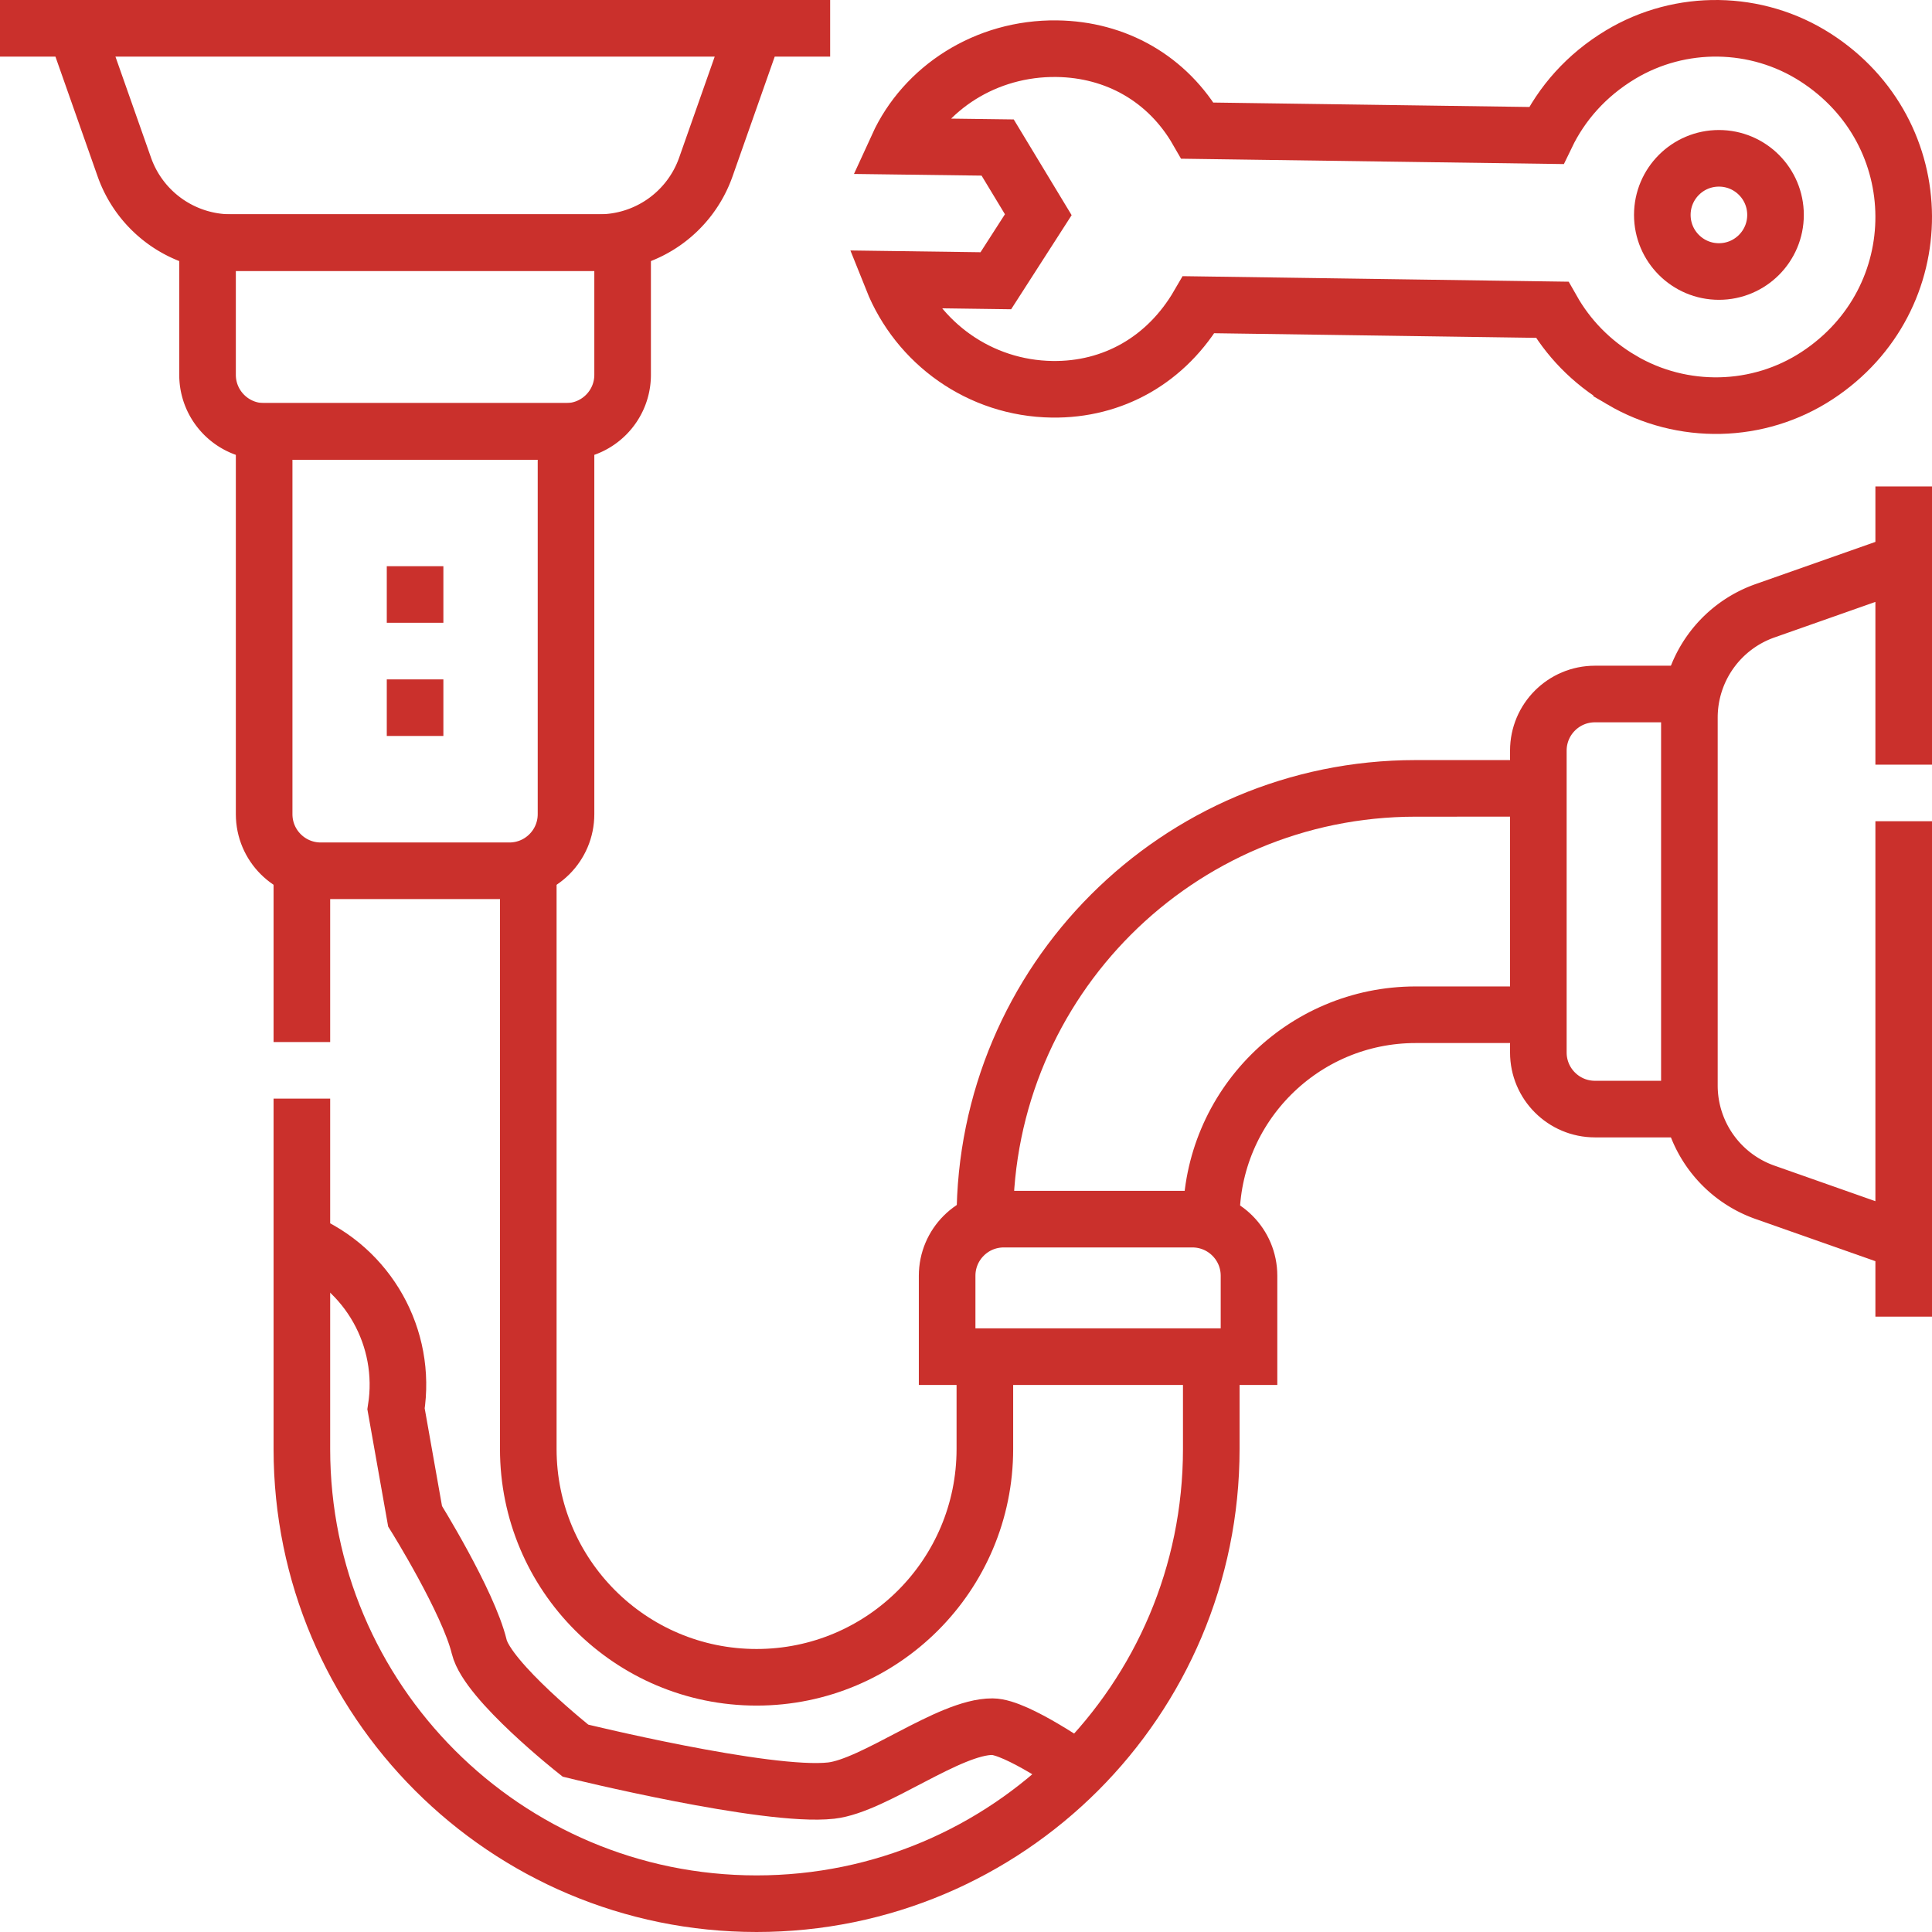
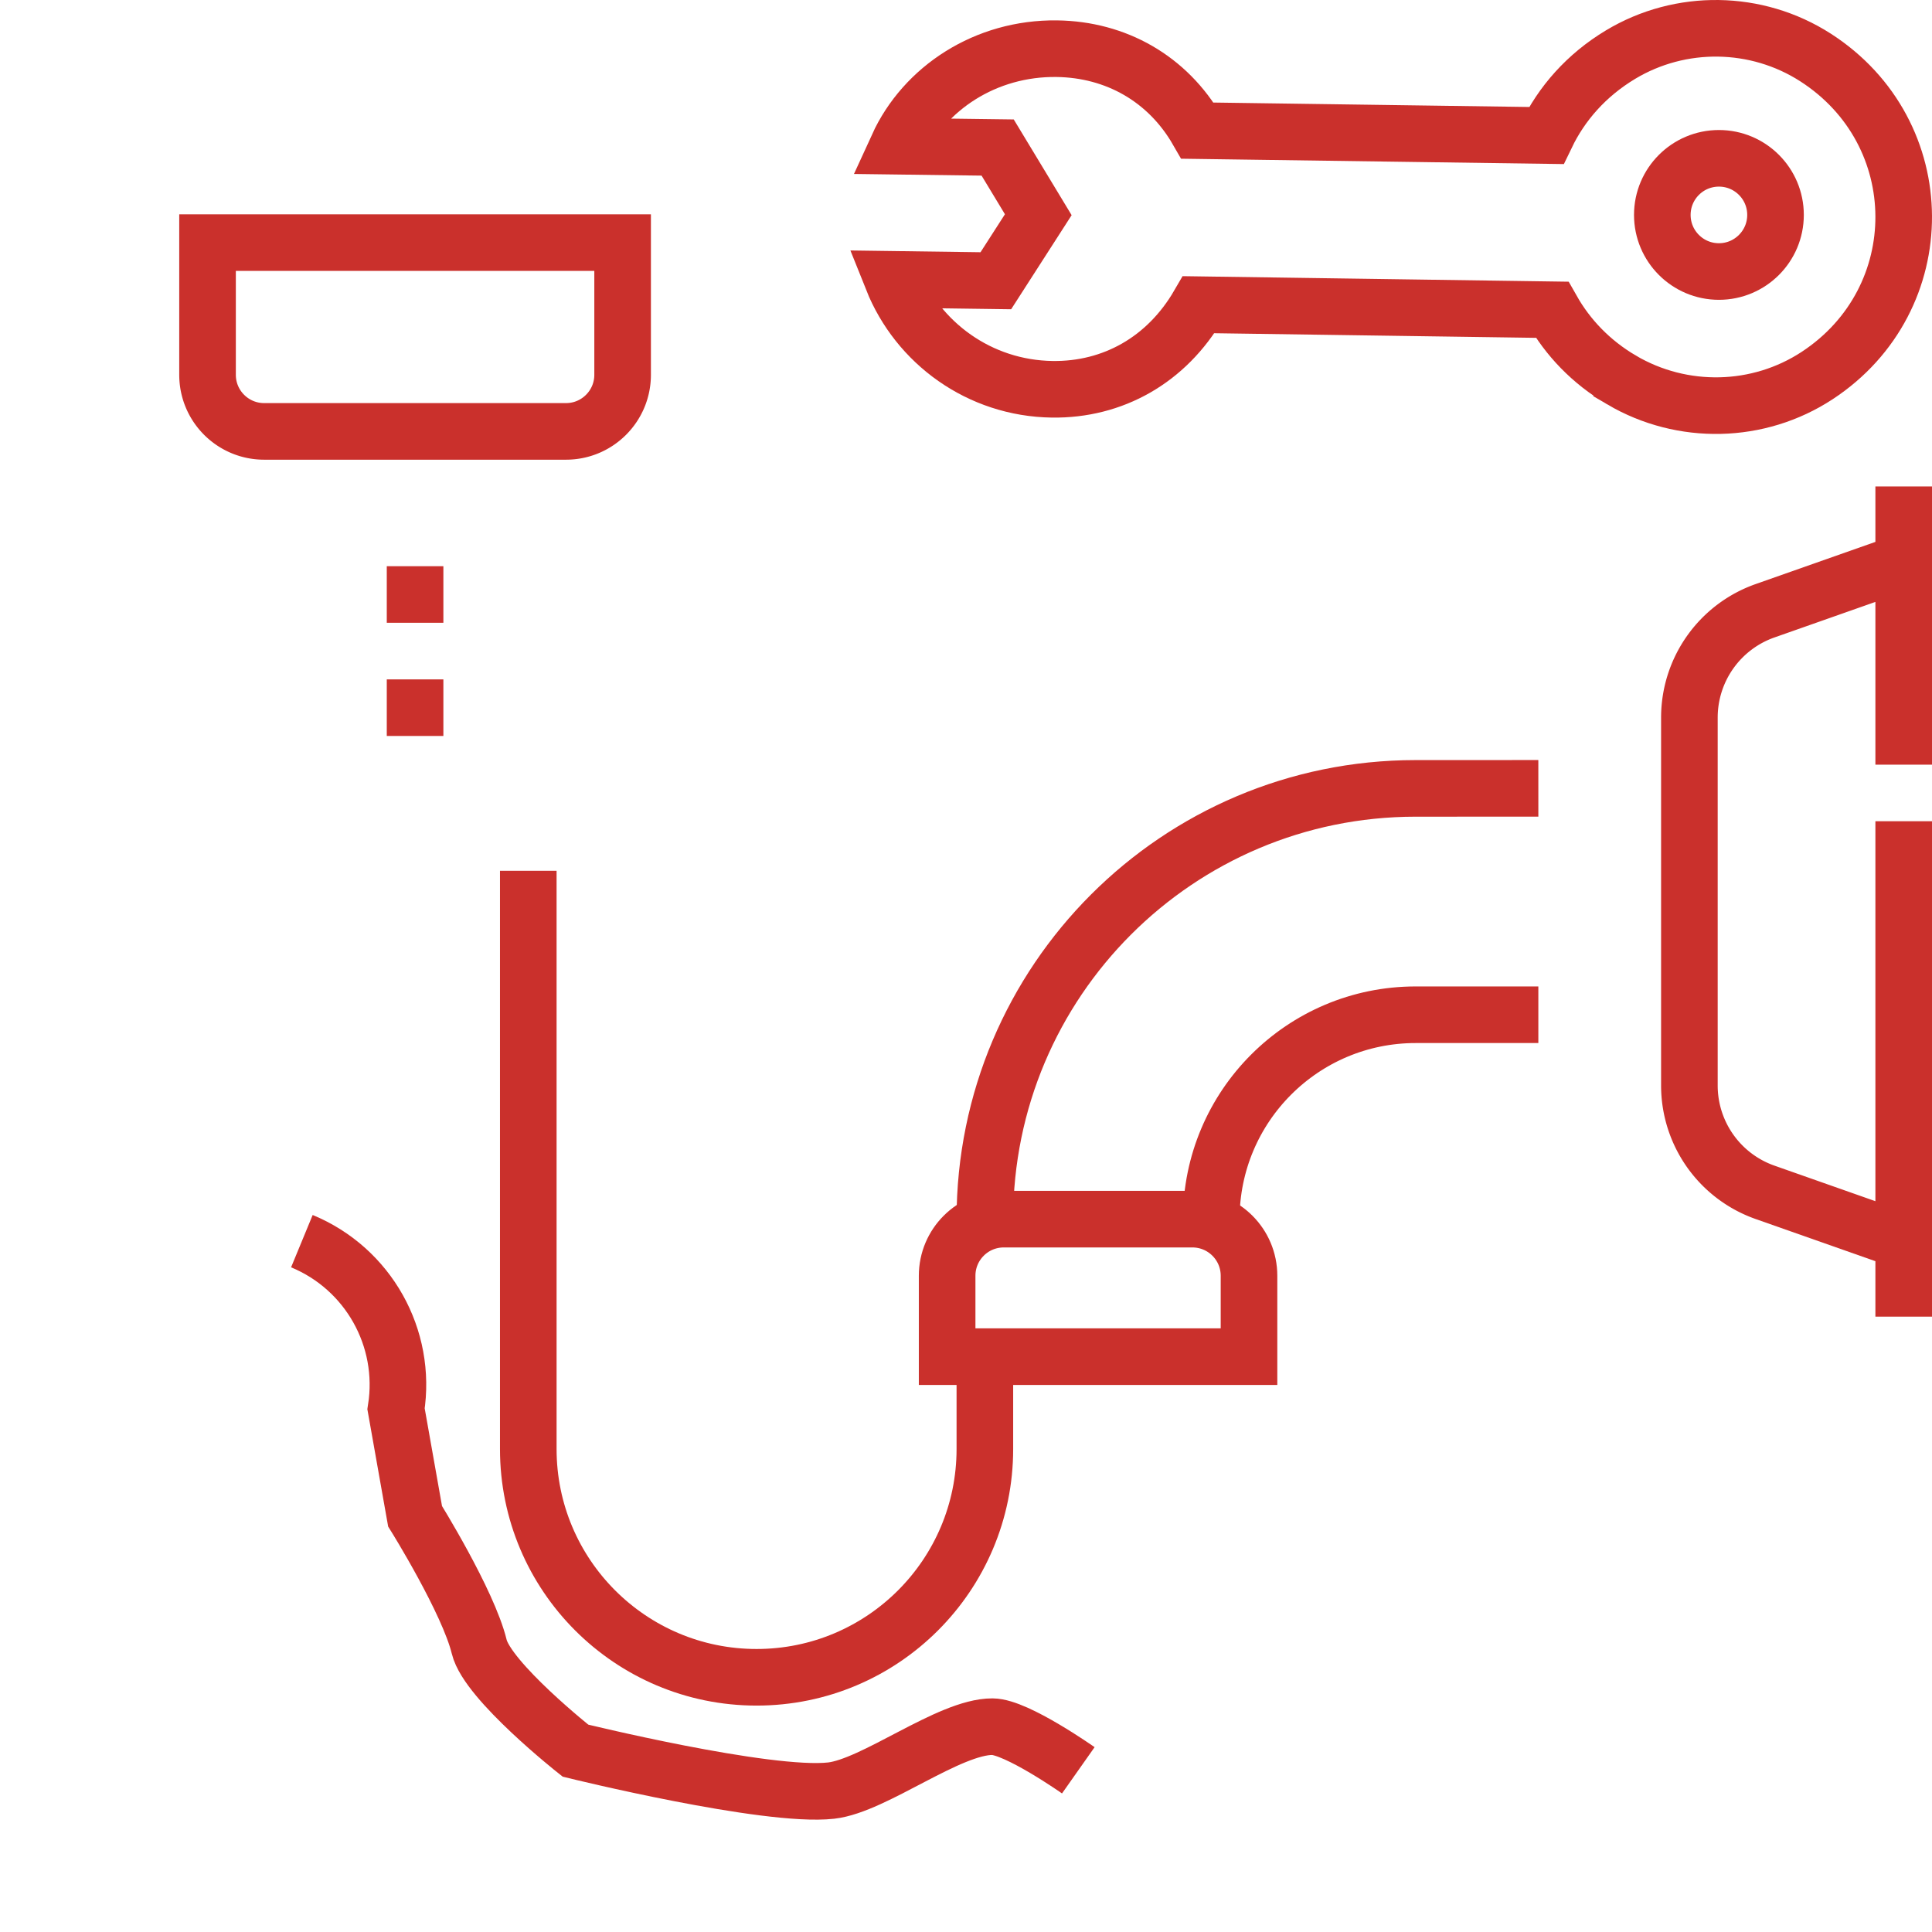
<svg xmlns="http://www.w3.org/2000/svg" width="512" height="512" x="0" y="0" viewBox="0 0 512 512" style="enable-background:new 0 0 512 512" xml:space="preserve">
  <g>
-     <path d="M0 7.5h220M200 7.5H20l12.945 36.759a29.998 29.998 0 0 0 28.297 20.035h97.517a30.002 30.002 0 0 0 28.297-20.035L200 7.5z" style="stroke-width:15;stroke-miterlimit:10;" fill="none" stroke="#ca302c" stroke-width="15" stroke-miterlimit="10" data-original="#000000" opacity="1" />
    <path d="M55 64.294v35.029c0 8.284 6.716 15 15 15h80c8.284 0 15-6.716 15-15V64.294H55zM504.5 348.92V217.64M504.5 202.64v-73.72M504.5 148.919l-36.759 12.945a29.998 29.998 0 0 0-20.035 28.297v97.517a30.002 30.002 0 0 0 20.035 28.297L504.5 328.92" style="stroke-width:15;stroke-miterlimit:10;" fill="none" stroke="#ca302c" stroke-width="15" stroke-miterlimit="10" data-original="#000000" opacity="1" />
-     <path d="M447.706 183.919h-25.029c-8.284 0-15 6.716-15 15v80c0 8.284 6.716 15 15 15h25.029M70 114.324v101.441c0 8.284 6.716 15 15 15h50c8.284 0 15-6.716 15-15V114.324H70zM321 358.65V384c0 33.28-13.49 63.4-35.29 85.21-21.81 21.8-51.93 35.29-85.21 35.29C133.95 504.5 80 450.55 80 384v-92.85M80 276.15v-45.39" style="stroke-width:15;stroke-miterlimit:10;" fill="none" stroke="#ca302c" stroke-width="15" stroke-miterlimit="10" data-original="#000000" opacity="1" />
    <path d="M261 358.654V384c0 33.413-27.087 60.5-60.5 60.5S140 417.413 140 384V230.765M407.677 208.918l-32.56.011C312.085 208.951 261 260.053 261 323.084M321 323.084c0-29.915 24.251-54.166 54.166-54.166h32.51" style="stroke-width:15;stroke-miterlimit:10;" fill="none" stroke="#ca302c" stroke-width="15" stroke-miterlimit="10" data-original="#000000" opacity="1" />
    <path d="M251 359.526v-21.441c0-8.284 6.716-15 15-15h50c8.284 0 15 6.716 15 15v21.441h-80zM429.763 100.718c-8.214-4.829-14.301-11.326-18.444-18.627l-93.644-1.342c-8.516 14.662-22.765 22.637-38.821 22.416-19.288-.266-35.631-12.274-42.362-29.136l27.412.372L275.156 56.9 264.39 39.097l-26.475-.346c7.037-15.402 23.317-26.095 42.144-25.849 15.682.204 29.379 7.949 37.299 21.717l92.406 1.295c4.058-8.434 10.594-15.974 19.725-21.457 15.893-9.542 36.031-9.252 51.629.766 31.02 19.924 31.176 64.12.467 84.288-15.565 10.222-35.769 10.645-51.822 1.207z" style="stroke-width:15;stroke-miterlimit:10;" fill="none" stroke="#ca302c" stroke-width="15" stroke-miterlimit="10" data-original="#000000" opacity="1" />
    <circle cx="455.531" cy="56.955" r="15" style="stroke-width:15;stroke-miterlimit:10;" fill="none" stroke="#ca302c" stroke-width="15" stroke-miterlimit="10" data-original="#000000" opacity="1" />
    <path d="M80 328.919c17.595 7.264 27.914 25.645 24.955 44.448L110 401.822s14.083 22.589 17 34.589c2.216 9.116 25.5 27.529 25.5 27.529s50.713 12.49 67.75 10.588c11.425-1.275 31.254-16.977 42.75-16.941 6.382.02 22.762 11.562 22.762 11.562M110 150.044v15M110 180.044v15" style="stroke-width:15;stroke-miterlimit:10;" fill="none" stroke="#ca302c" stroke-width="15" stroke-miterlimit="10" data-original="#000000" opacity="1" />
  </g>
</svg>